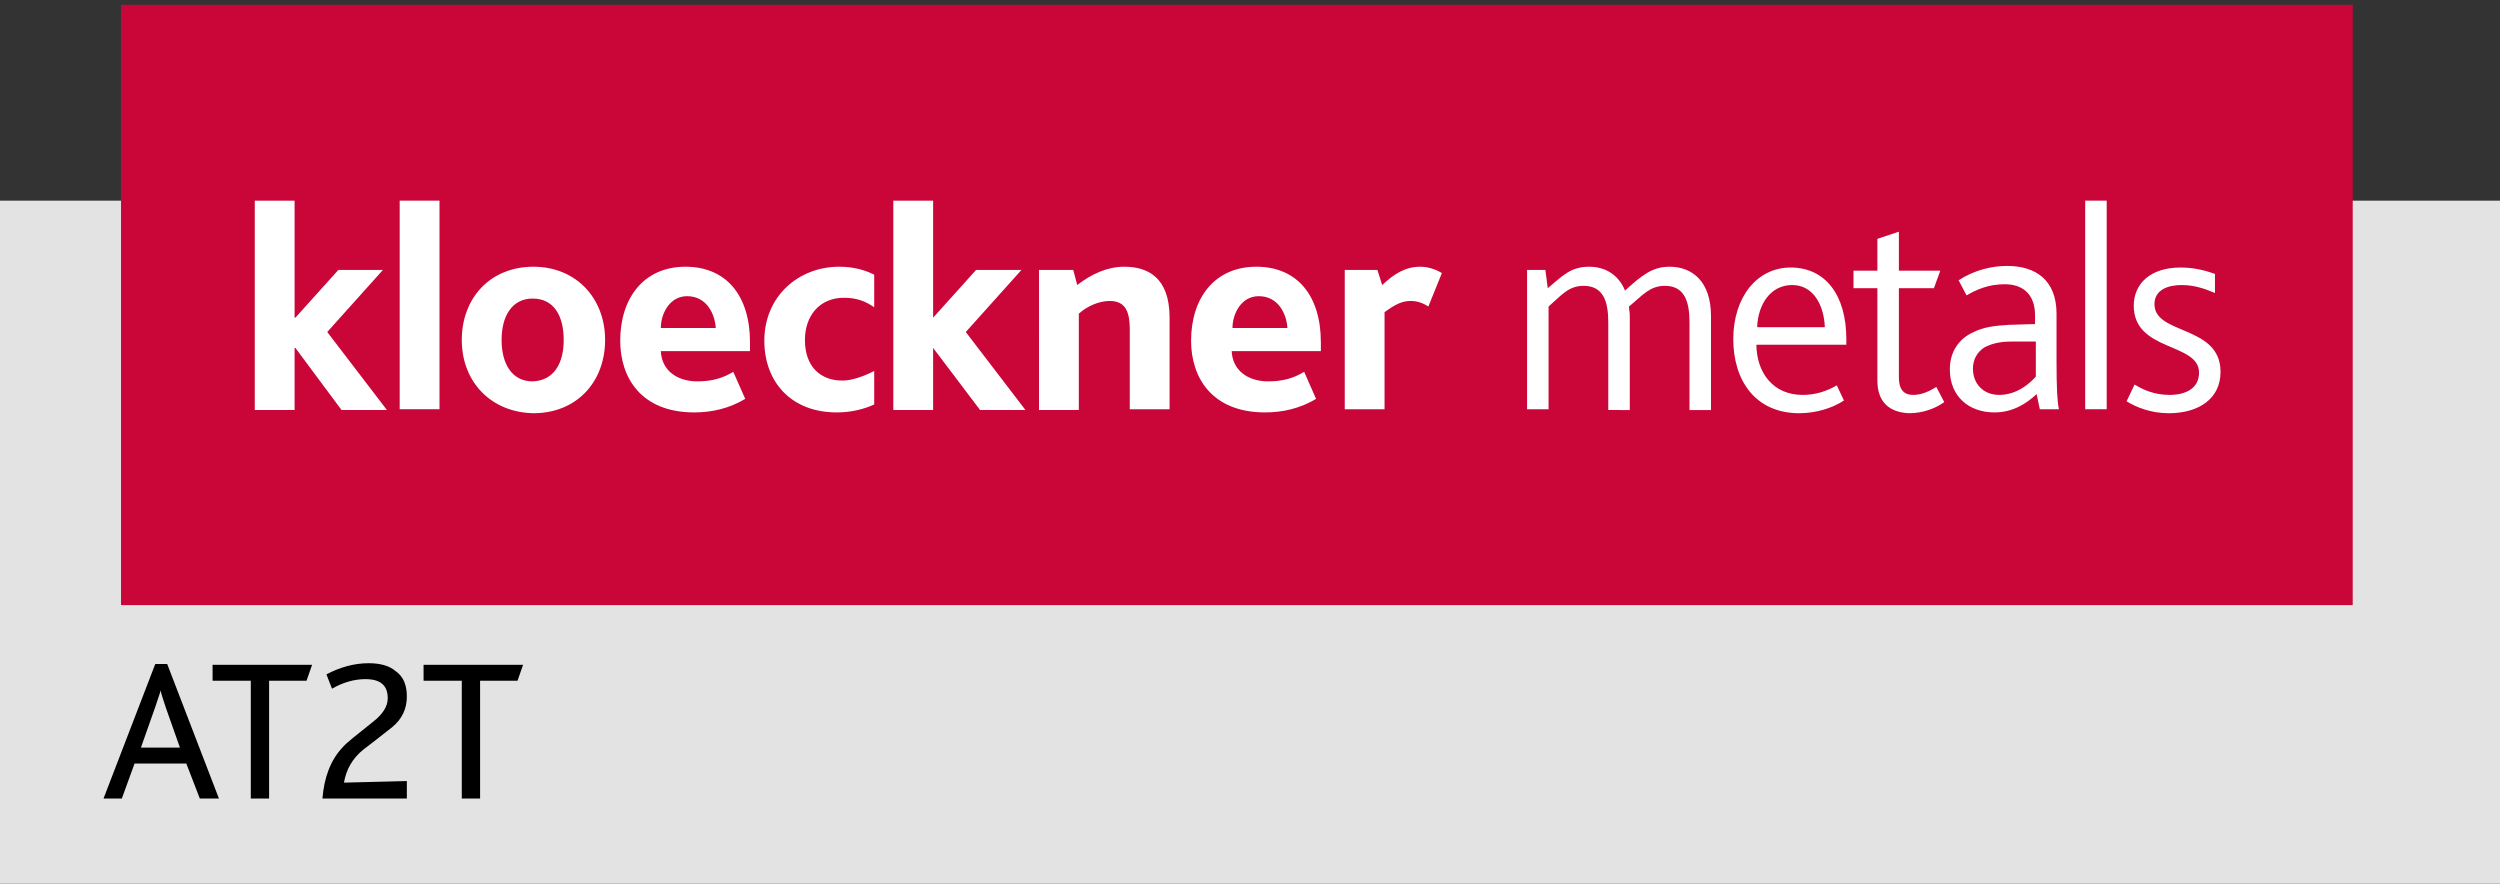
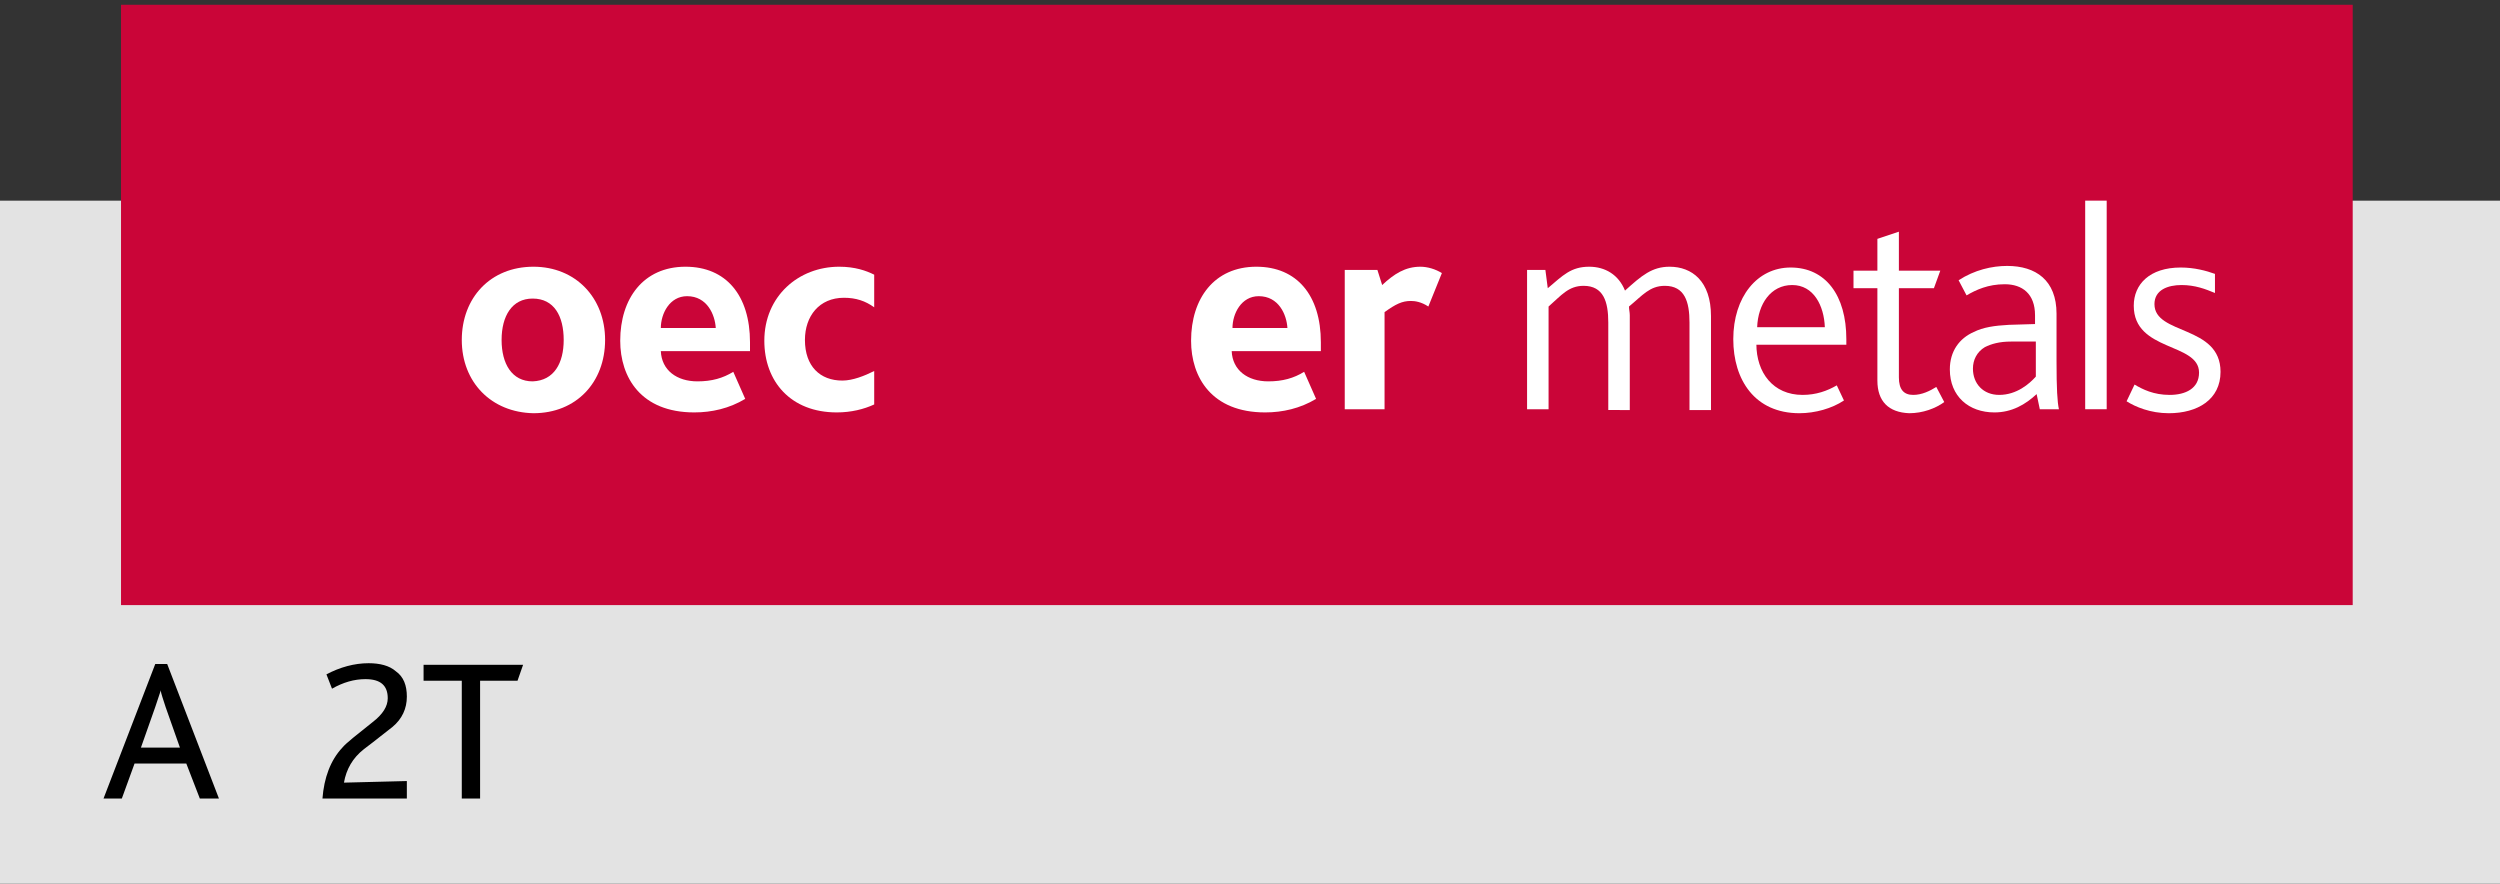
<svg xmlns="http://www.w3.org/2000/svg" version="1.1" id="Calque_1" x="0px" y="0px" viewBox="0 0 314 111" style="enable-background:new 0 0 314 111;" xml:space="preserve">
  <rect x="0" y="0" width="314" height="111" fill="#333333" stroke="none" />
  <style type="text/css">
	.st0{fill:#E3E3E3;}
	.st1{fill:#CA0538;}
	.st2{fill:#FFFFFF;}
</style>
  <rect y="25.2" class="st0" width="314" height="85.8" />
  <rect x="15.2" y="0.6" class="st1" width="280.3" height="75.4" />
-   <polygon class="st2" points="32,25.2 37,25.2 37,39.9 37.1,39.9 42.5,33.9 48.1,33.9 41.1,41.7 48.6,51.5 42.9,51.5 37.1,43.7   37,43.7 37,51.5 32,51.5 " />
-   <rect x="50.2" y="25.2" class="st2" width="5" height="26.2" />
  <rect x="261.9" y="25.2" class="st2" width="2.7" height="26.2" />
  <path class="st2" d="M70.8,42.7c0-3-1.2-5.2-3.9-5.2c-2.6,0-3.9,2.2-3.9,5.2c0,3,1.3,5.2,3.9,5.2C69.6,47.8,70.8,45.6,70.8,42.7   M58,42.7c0-5.3,3.6-9.2,9-9.2c5.3,0,9,3.9,9,9.2c0,5.3-3.6,9.2-9,9.2C61.7,51.8,58,48,58,42.7" />
  <path class="st2" d="M89.9,41.2c-0.1-1.7-1.1-4-3.6-4c-2.2,0-3.3,2.2-3.3,4H89.9z M83,44.1c0.1,2.4,2,3.8,4.6,3.8  c1.8,0,3.2-0.4,4.5-1.2l1.5,3.4c-2,1.2-4.2,1.7-6.4,1.7c-6.7,0-9.3-4.4-9.3-9c0-5.3,2.9-9.3,8.2-9.3c5.1,0,8.1,3.6,8.1,9.5v1.1H83z" />
  <path class="st2" d="M161.7,41.2c-0.1-1.7-1.1-4-3.6-4c-2.2,0-3.3,2.2-3.3,4H161.7z M154.7,44.1c0.1,2.4,2,3.8,4.6,3.8  c1.8,0,3.2-0.4,4.5-1.2l1.5,3.4c-2,1.2-4.2,1.7-6.4,1.7c-6.7,0-9.3-4.4-9.3-9c0-5.3,2.9-9.3,8.2-9.3c5.1,0,8.1,3.6,8.1,9.5v1.1  H154.7z" />
-   <polygon class="st2" points="112.2,25.2 117.2,25.2 117.2,39.9 117.2,39.9 122.6,33.9 128.3,33.9 121.3,41.7 128.8,51.5 123.1,51.5   117.2,43.7 117.2,43.7 117.2,51.5 112.2,51.5 " />
-   <path class="st2" d="M130.5,33.9h4.3l0.5,1.9c1.8-1.4,3.8-2.3,5.9-2.3c2.8,0,5.7,1.2,5.7,6.4v11.5h-5v-10c0-2-0.4-3.6-2.5-3.6  c-1.3,0-2.8,0.6-3.9,1.6v12.1h-5V33.9z" />
  <path class="st2" d="M168.8,33.9h4.2l0.6,1.9c1.5-1.4,2.9-2.3,4.8-2.3c0.9,0,1.9,0.3,2.7,0.8l-1.7,4.2c-0.9-0.6-1.7-0.7-2.2-0.7  c-1.1,0-1.9,0.4-3.3,1.4v12.2h-5V33.9z" />
  <path class="st2" d="M229.2,41.1c-0.1-2.7-1.4-5.3-4.1-5.3c-2.7,0-4.3,2.4-4.4,5.3H229.2z M220.6,43.2c0,3.6,2.1,6.4,5.8,6.4  c1.7,0,3.1-0.5,4.3-1.2l0.9,1.9c-1.5,1-3.6,1.6-5.6,1.6c-5.6,0-8.3-4.2-8.3-9.3c0-5.3,3-9,7.2-9c4.4,0,7,3.5,7,9v0.7H220.6z" />
  <path class="st2" d="M235.8,47.8V36.2h-3v-2.2h3v-4l2.7-0.9v4.9h5.2l-0.8,2.2h-4.4v11.2c0,1.5,0.6,2.2,1.8,2.2c1.1,0,2.1-0.5,2.9-1  l1,1.9c-1.1,0.8-2.7,1.4-4.4,1.4C237.2,51.8,235.8,50.4,235.8,47.8" />
  <path class="st2" d="M252.6,42.9c-1.5,0-2.5,0.3-3.3,0.7c-1,0.6-1.5,1.6-1.5,2.7c0,1.9,1.3,3.3,3.3,3.3c2.2,0,3.8-1.4,4.6-2.3v-4.4  L252.6,42.9z M255.8,49.5c-1.4,1.3-3.1,2.3-5.3,2.3c-3.2,0-5.6-2-5.6-5.4c0-2.3,1.2-3.9,3-4.7c1.2-0.6,2.6-0.8,4.4-0.9l3.3-0.1v-1.1  c0-2.7-1.6-3.9-3.8-3.9c-2.1,0-3.6,0.7-4.8,1.4l-1-1.9c2-1.3,4.2-1.8,6.1-1.8c3.6,0,6.2,1.8,6.2,6v6c0,3.4,0.1,5.1,0.3,6h-2.4  L255.8,49.5z" />
  <path class="st2" d="M268.1,48.3c1,0.6,2.4,1.3,4.4,1.3c2,0,3.7-0.8,3.7-2.8c0-3.8-8.2-2.6-8.2-8.4c0-2.7,2-4.8,5.9-4.8  c1.7,0,3.2,0.4,4.3,0.8v2.4c-1.2-0.5-2.5-1-4.2-1c-1.7,0-3.4,0.6-3.4,2.4c0,3.9,8.3,2.6,8.3,8.5c0,3.5-2.9,5.2-6.5,5.2  c-2.3,0-4.2-0.8-5.3-1.5L268.1,48.3z" />
  <path class="st2" d="M109.8,46.6c-1.2,0.6-2.7,1.2-4,1.2c-2.8,0-4.7-1.8-4.7-5.1c0-3,1.8-5.3,4.9-5.3c1.5,0,2.7,0.4,3.8,1.2v-4.1  c-1-0.5-2.4-1-4.4-1c-5.1,0-9.4,3.7-9.4,9.3c0,5.1,3.3,9,9.1,9c1.8,0,3.4-0.4,4.7-1V46.6z" />
  <path class="st2" d="M191.8,33.9h2.3l0.3,2.3c1.9-1.6,2.9-2.7,5.2-2.7c2,0,3.7,1,4.5,3c2.1-1.9,3.4-3,5.6-3c2.8,0,5.2,1.8,5.2,6.2  v11.8h-2.7v-11c0-2.6-0.6-4.6-3.1-4.6c-1.9,0-2.8,1.2-4.5,2.6c0,0.4,0.1,0.7,0.1,1.1v11.9H202V40.5c0-2.6-0.6-4.6-3.1-4.6  c-1.9,0-2.8,1.2-4.4,2.6v12.9h-2.7V33.9z" />
  <g>
    <path d="M27.5,100.3h-2.4l-1.7-4.4h-6.5l-1.6,4.4H13l6.5-16.9h1.5L27.5,100.3z M22.6,93.9l-1.8-5.1c-0.3-1-0.6-1.7-0.6-2.1h0   c-0.2,0.6-0.4,1.2-0.7,2.1l-1.8,5.1H22.6z" />
-     <path d="M39.2,83.5l-0.7,2h-4.7v14.8h-2.3V85.5h-4.8v-2H39.2z" />
    <path d="M51.2,100.3H40.5c0.2-2.6,1-4.8,2.5-6.4c0.5-0.6,1.8-1.6,3.8-3.2c1.3-1,1.9-2,1.9-3c0-1.6-0.9-2.4-2.8-2.4   c-1.4,0-2.8,0.4-4.2,1.2l-0.7-1.8c1.7-0.9,3.5-1.4,5.3-1.4c1.4,0,2.6,0.3,3.4,1c1,0.7,1.4,1.8,1.4,3.2c0,1.5-0.6,2.8-1.8,3.8   c-0.8,0.6-2,1.6-3.6,2.8c-1.4,1.1-2.2,2.5-2.5,4.2l7.9-0.2V100.3z" />
    <path d="M65.7,83.5l-0.7,2h-4.7v14.8h-2.3V85.5h-4.8v-2H65.7z" />
  </g>
</svg>